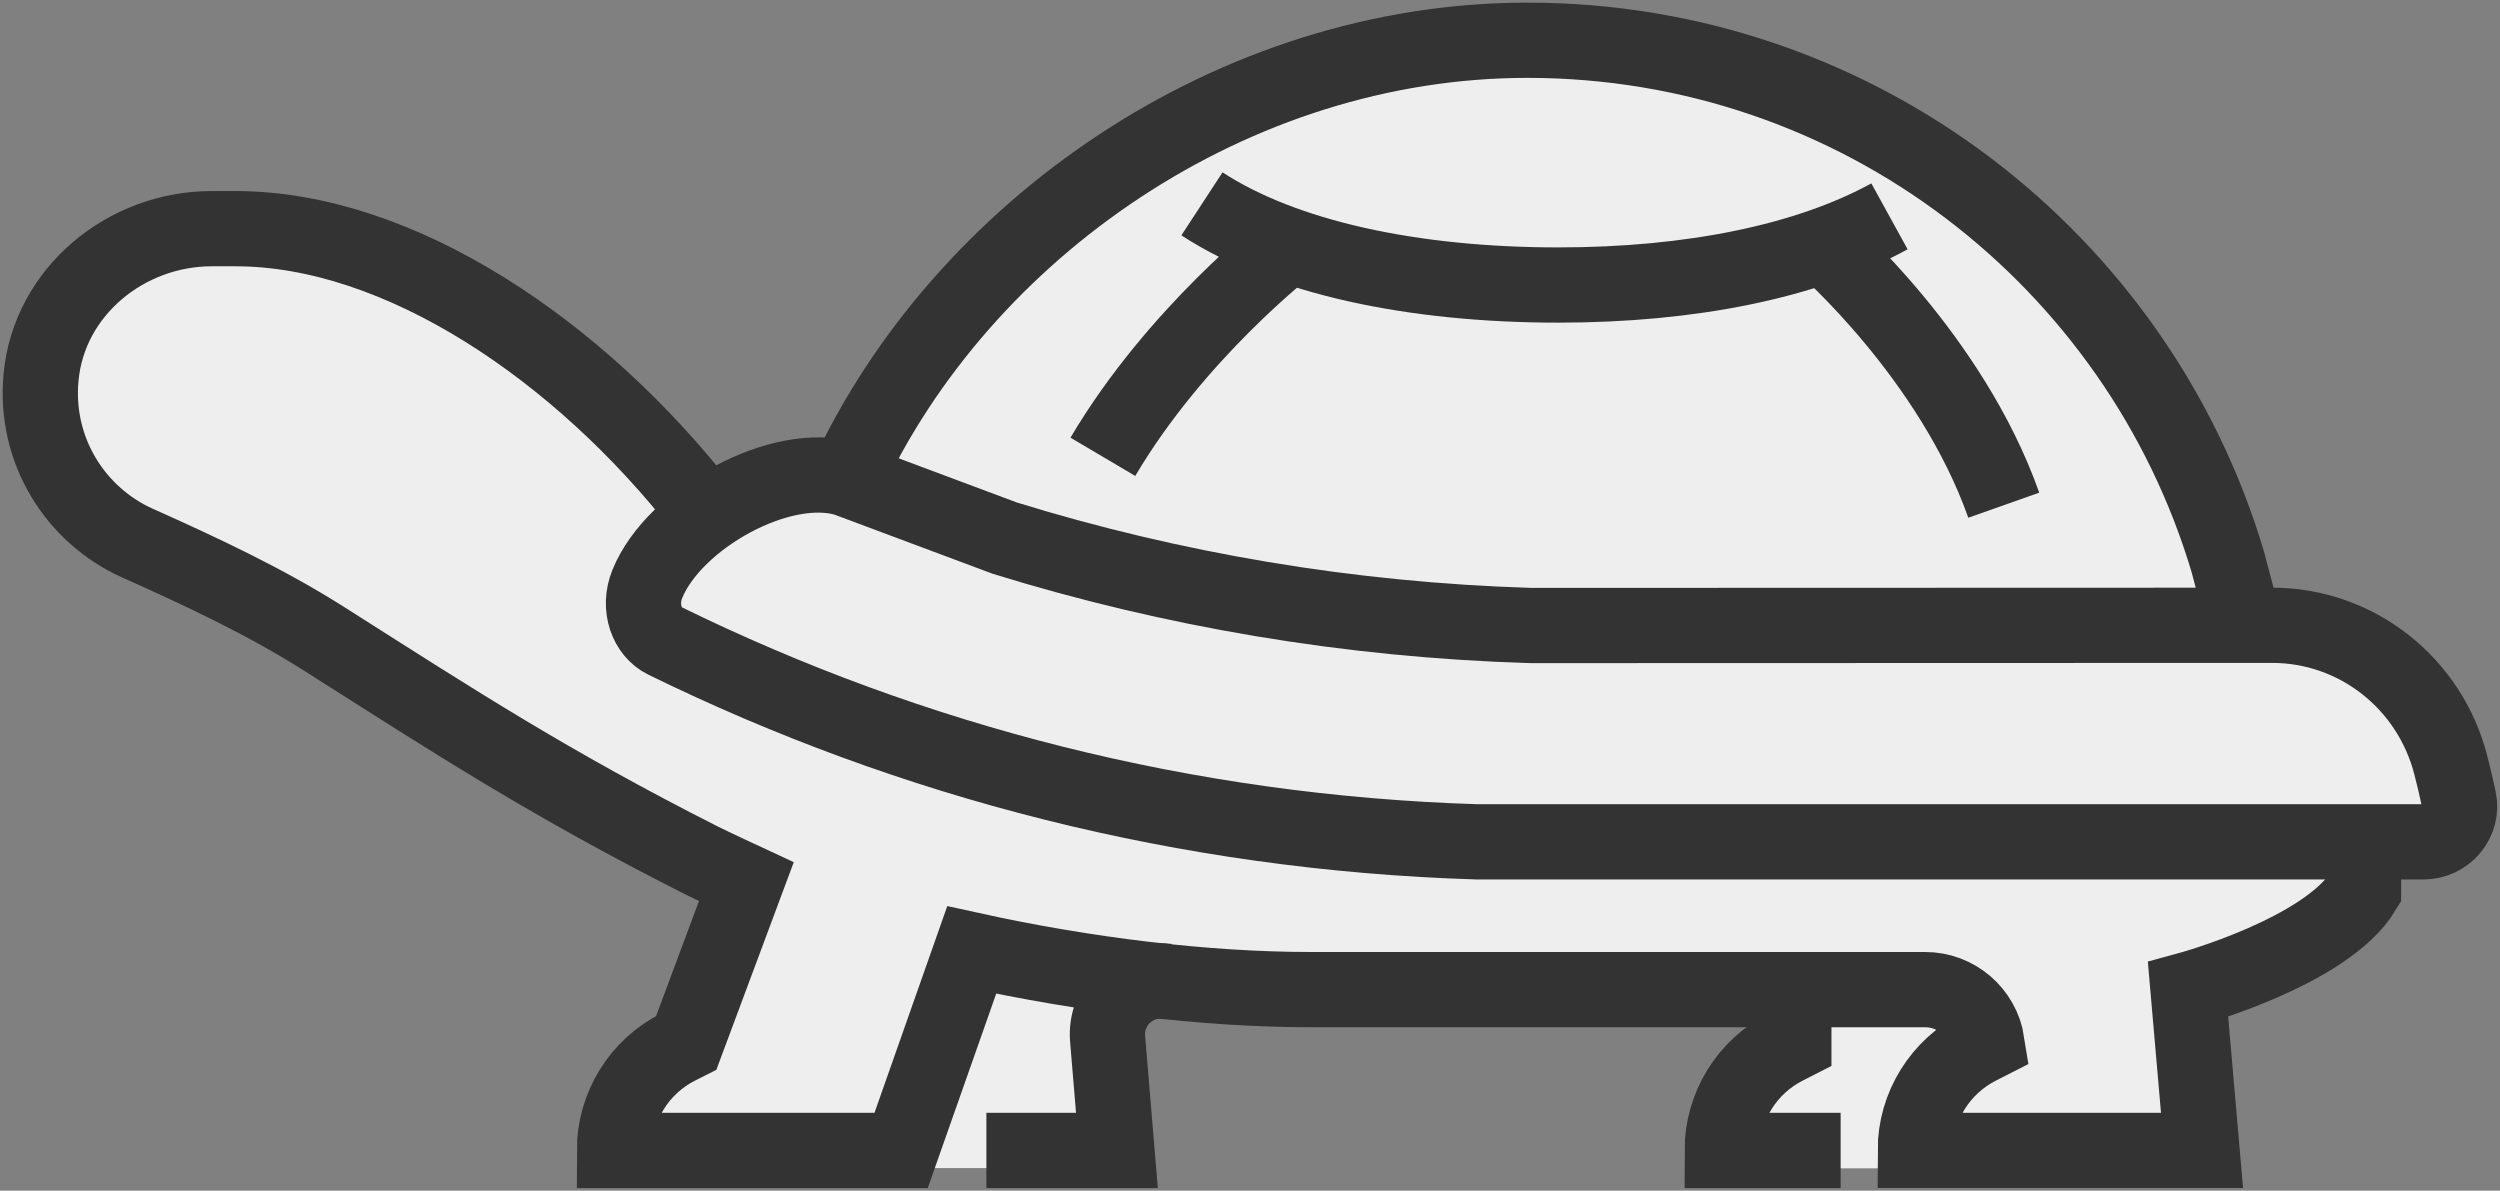
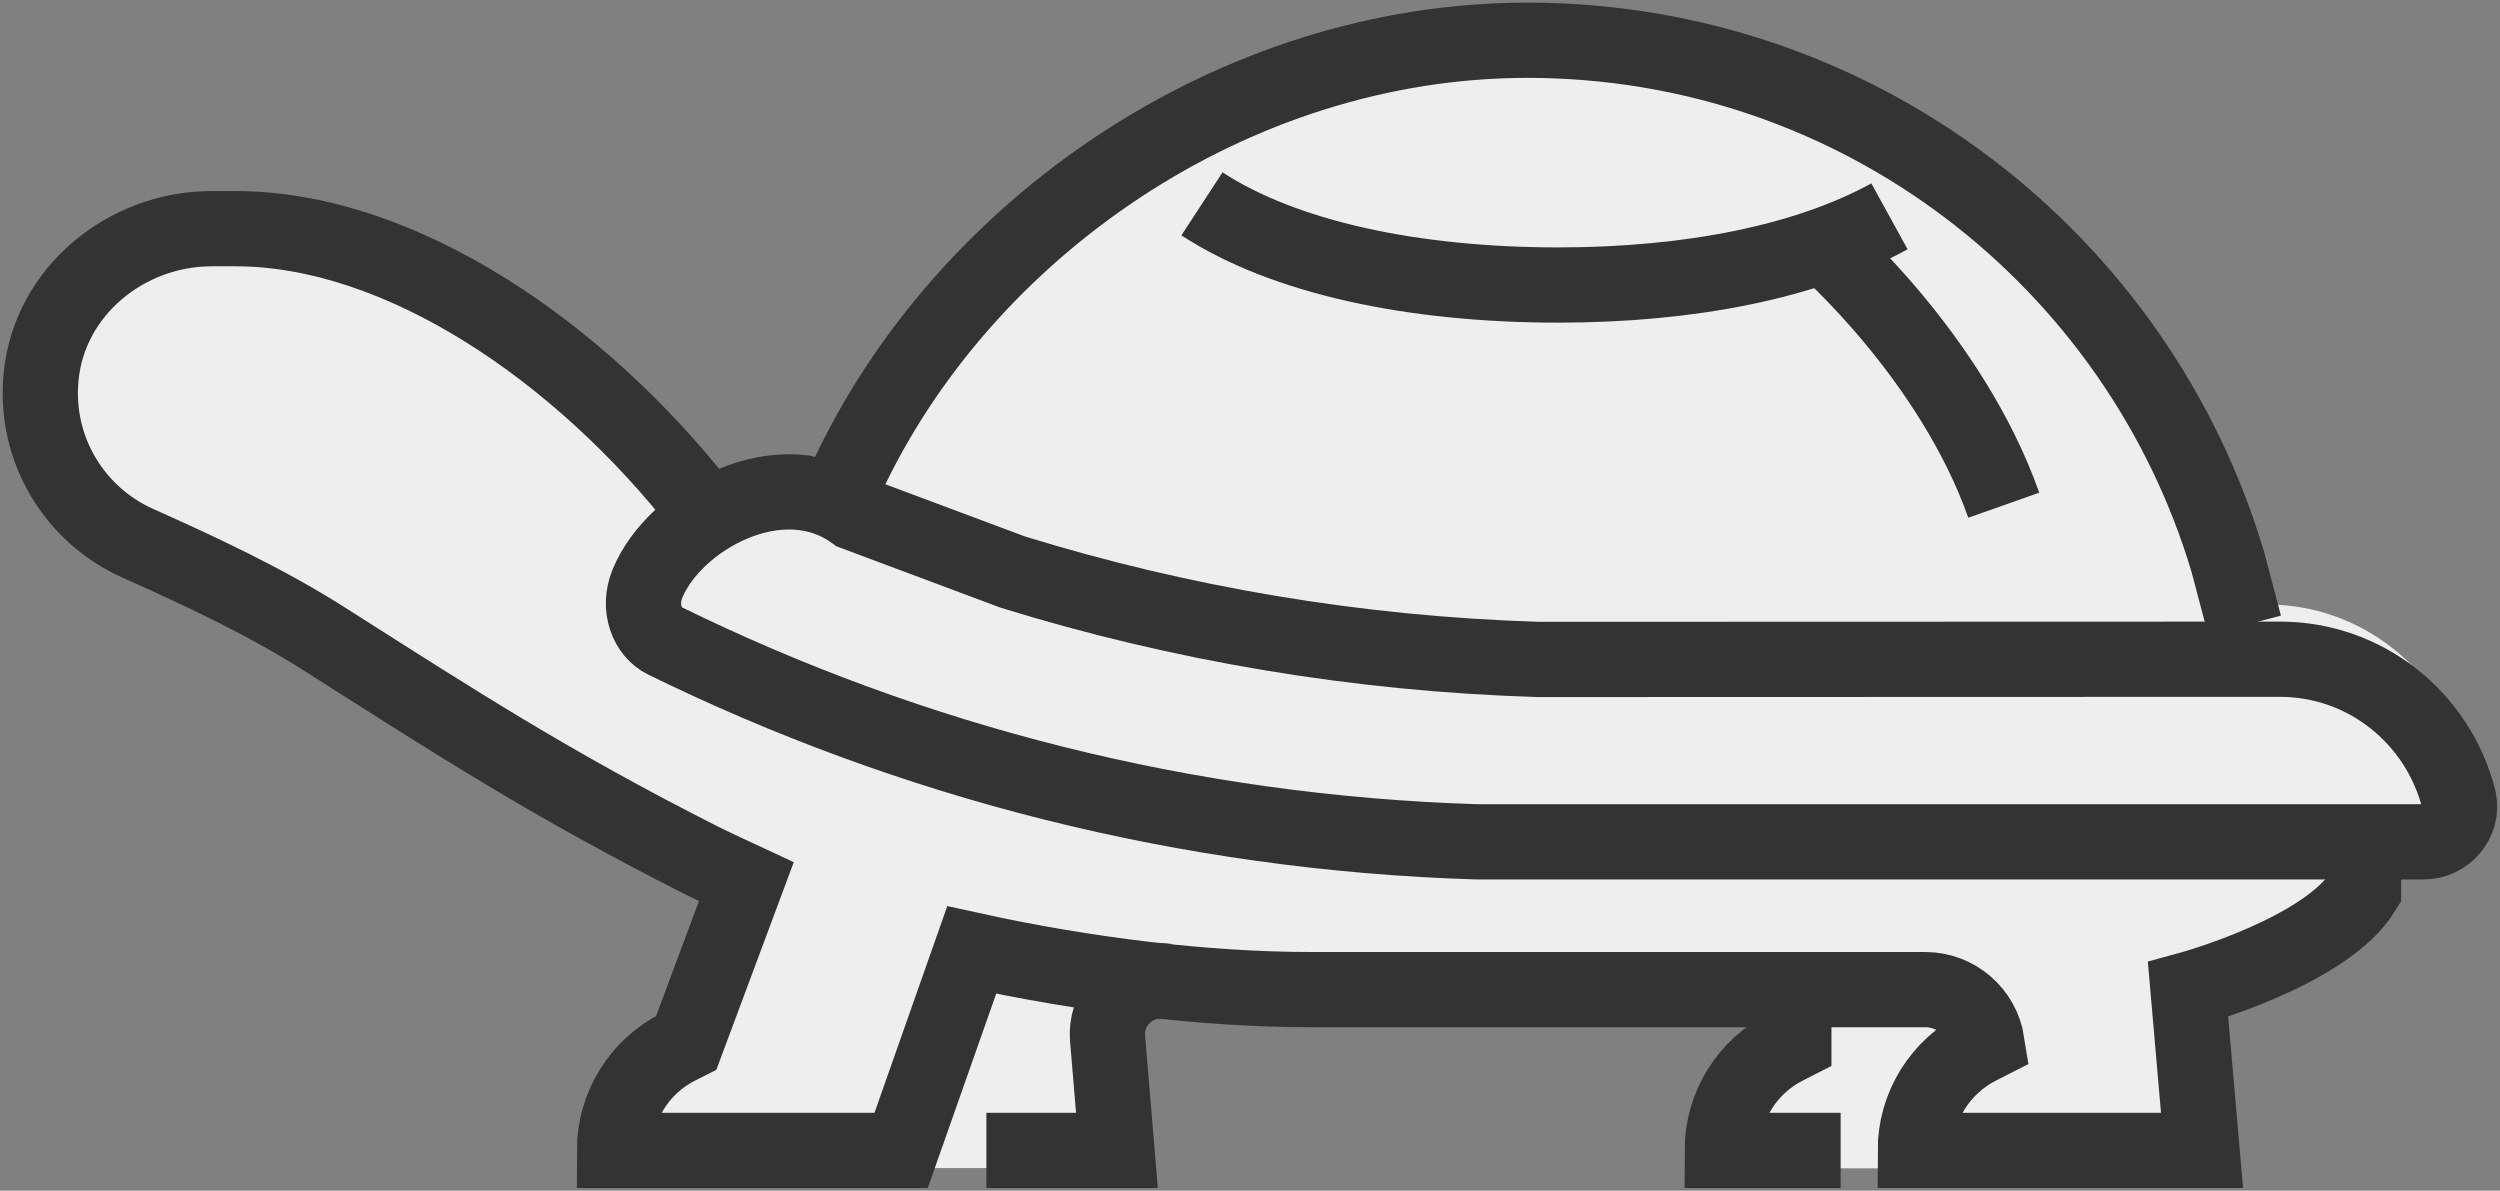
<svg xmlns="http://www.w3.org/2000/svg" version="1.1" id="XMLID_1_" x="0px" y="0px" width="33.225px" height="15.824px" viewBox="0 0 33.225 15.824" enable-background="new 0 0 33.225 15.824" xml:space="preserve">
  <rect x="0" y="0" width="33.225" height="15.824" fill="#808080" stroke="none" />
  <path fill="#EEEEEE" d="M2.821,2.781h0.315c2.081,0,4.491,1.42,6.319,3.709c0.524-0.312,1.125-0.48,1.634-0.415  c1.695-3.469,5.348-5.792,9.169-5.792c4.37,0,8.294,2.921,9.541,7.114l0.168,0.637h0.161c1.237,0,2.318,0.846,2.628,2.059  c0.038,0.15,0.074,0.306,0.107,0.459c0.046,0.216-0.009,0.438-0.148,0.609c-0.142,0.176-0.354,0.278-0.58,0.278h-0.529v0.381  c0,0.049-0.014,0.096-0.037,0.138c-0.445,0.731-1.737,1.2-2.271,1.368l0.166,1.912c0.005,0.072-0.02,0.146-0.07,0.203  c-0.05,0.057-0.12,0.086-0.194,0.086h-3.8H22.84c-0.146,0-0.268-0.118-0.268-0.267c0-0.67,0.362-1.274,0.949-1.588v-0.276h-6.139  c-0.606,0-1.265-0.039-1.941-0.11c-0.133-0.013-0.255,0.028-0.348,0.118c-0.095,0.094-0.145,0.223-0.133,0.355l0.123,1.479  c0.006,0.071-0.02,0.146-0.069,0.202c-0.051,0.056-0.123,0.084-0.197,0.084h-2.861H8.16c-0.147,0-0.268-0.117-0.268-0.266  c0-0.688,0.382-1.307,0.998-1.613l0.678-1.812c-0.139-0.063-0.306-0.144-0.385-0.183C7.301,10.701,6.076,9.92,4.524,8.936  L4.186,8.718C3.384,8.21,2.498,7.801,1.729,7.458C0.771,7.03,0.193,6.037,0.295,4.987C0.413,3.749,1.521,2.781,2.821,2.781" />
  <g id="Andre_dyr">
    <path fill="none" stroke="#333333" vector-effect="non-scaling-stroke" stroke-width="1" stroke-miterlimit="10" d="M24.462,15.289h-1.574   c0-0.584,0.33-1.117,0.852-1.378l0.1-0.051v-0.708" />
-     <path fill="none" stroke="#333333" vector-effect="non-scaling-stroke" stroke-width="1" stroke-miterlimit="10" d="M8.604,7.758   c-0.131,0.32-0.001,0.645,0.23,0.758c3.268,1.603,6.92,2.553,10.795,2.672h12.58c0.299,0,0.531-0.273,0.469-0.565   c-0.032-0.152-0.068-0.303-0.106-0.451c-0.278-1.091-1.25-1.862-2.376-1.862l-9.853,0.003c-2.431-0.074-4.774-0.477-6.989-1.161   l-2.105-0.787C10.378,6.099,8.958,6.891,8.604,7.758z" />
+     <path fill="none" stroke="#333333" vector-effect="non-scaling-stroke" stroke-width="1" stroke-miterlimit="10" d="M8.604,7.758   c-0.131,0.32-0.001,0.645,0.23,0.758c3.268,1.603,6.92,2.553,10.795,2.672h12.58c0.299,0,0.531-0.273,0.469-0.565   c-0.278-1.091-1.25-1.862-2.376-1.862l-9.853,0.003c-2.431-0.074-4.774-0.477-6.989-1.161   l-2.105-0.787C10.378,6.099,8.958,6.891,8.604,7.758z" />
    <path fill="none" stroke="#333333" vector-effect="non-scaling-stroke" stroke-width="1" stroke-miterlimit="10" d="M29.83,8.309l-0.222-0.84   c-1.194-4.01-4.91-6.934-9.309-6.934c-3.906,0-7.509,2.503-9.051,5.828" />
-     <path fill="none" stroke="#333333" vector-effect="non-scaling-stroke" stroke-width="1" stroke-miterlimit="10" d="M14.657,6.071   c0.974-1.649,2.477-2.81,2.477-2.81" />
    <path fill="none" stroke="#333333" vector-effect="non-scaling-stroke" stroke-width="1" stroke-miterlimit="10" d="M24.236,3.262c0,0,1.694,1.471,2.394,3.452" />
    <path fill="none" stroke="#333333" vector-effect="non-scaling-stroke" stroke-width="1" stroke-miterlimit="10" d="M31.411,11.188v0.649   c-0.494,0.816-2.332,1.315-2.332,1.315l0.186,2.137h-3.811c0-0.584,0.332-1.117,0.854-1.378l0.1-0.051   c-0.063-0.407-0.412-0.708-0.824-0.708h-8.168c-1.398,0-3.002-0.197-4.502-0.527l-0.938,2.664h-3.81   c0-0.584,0.33-1.117,0.853-1.378l0.101-0.051l0.799-2.143c0,0-0.457-0.212-0.604-0.286C7.305,10.413,6.058,9.603,4.323,8.5   c-0.791-0.503-1.64-0.899-2.496-1.282C1.006,6.85,0.452,5.988,0.546,5.01c0.107-1.135,1.127-1.971,2.268-1.971h0.314   c2.19,0,4.576,1.628,6.209,3.716" />
    <path fill="none" stroke="#333333" vector-effect="non-scaling-stroke" stroke-width="1" stroke-miterlimit="10" d="M15.974,2.709   c1.09,0.712,2.797,1.079,4.737,1.079c1.753,0,3.306-0.311,4.4-0.913" />
    <path fill="none" stroke="#333333" vector-effect="non-scaling-stroke" stroke-width="1" stroke-miterlimit="10" d="M15.511,13.041   c-0.445-0.053-0.828,0.316-0.791,0.764l0.124,1.484h-1.735" />
  </g>
</svg>